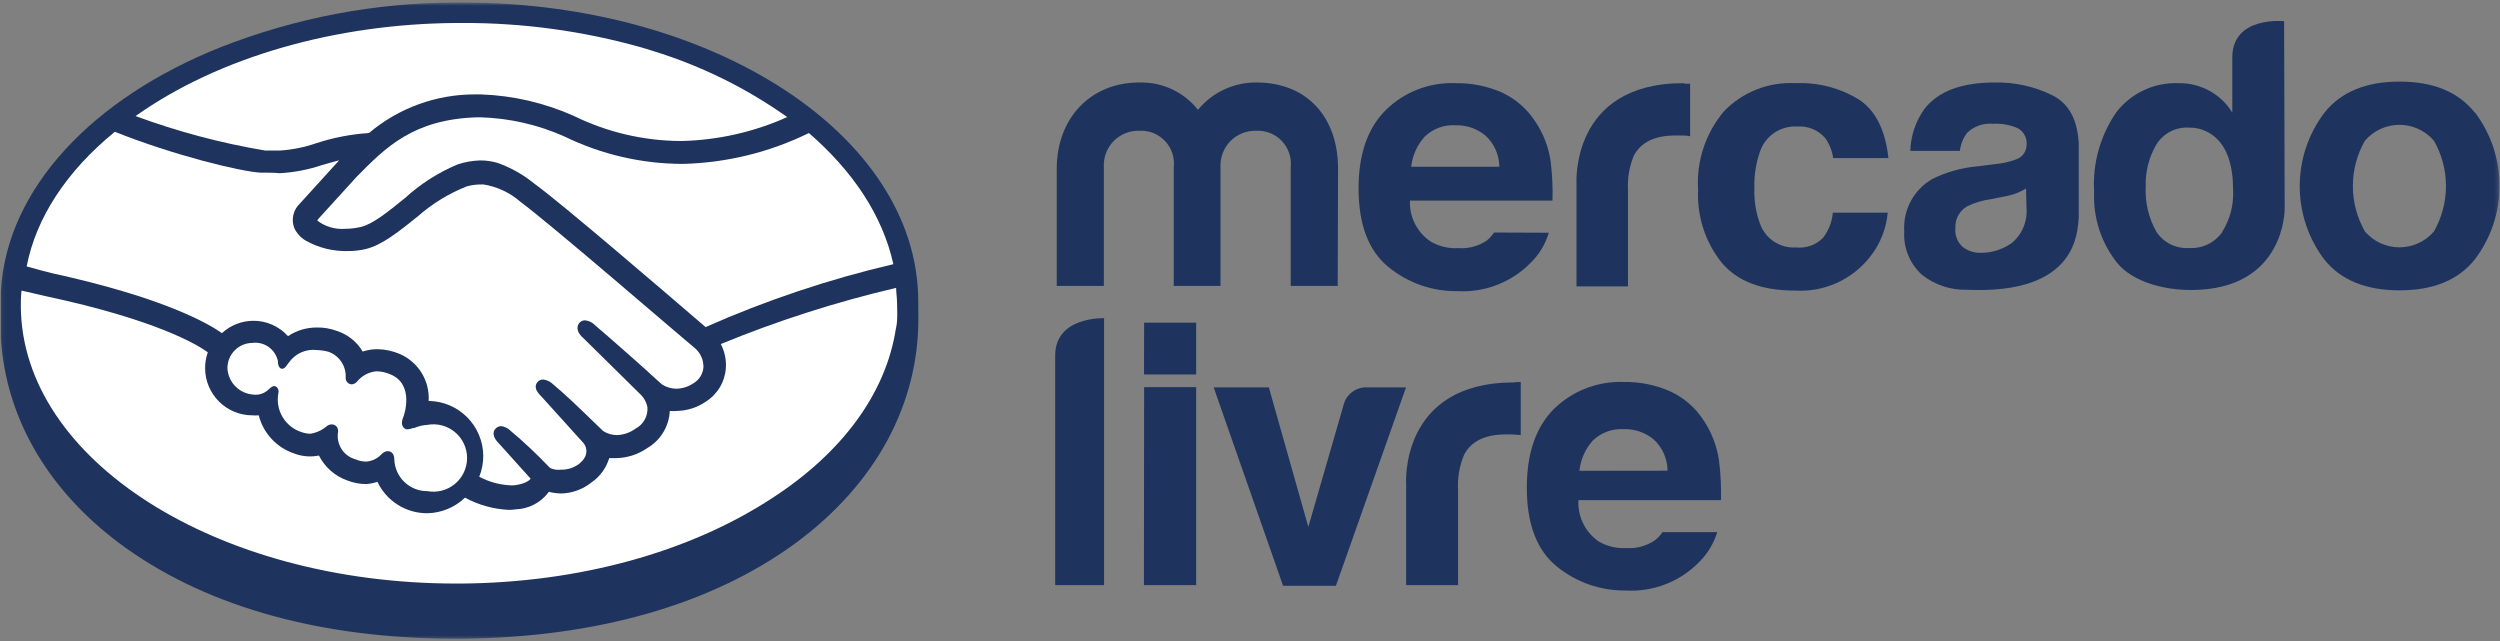
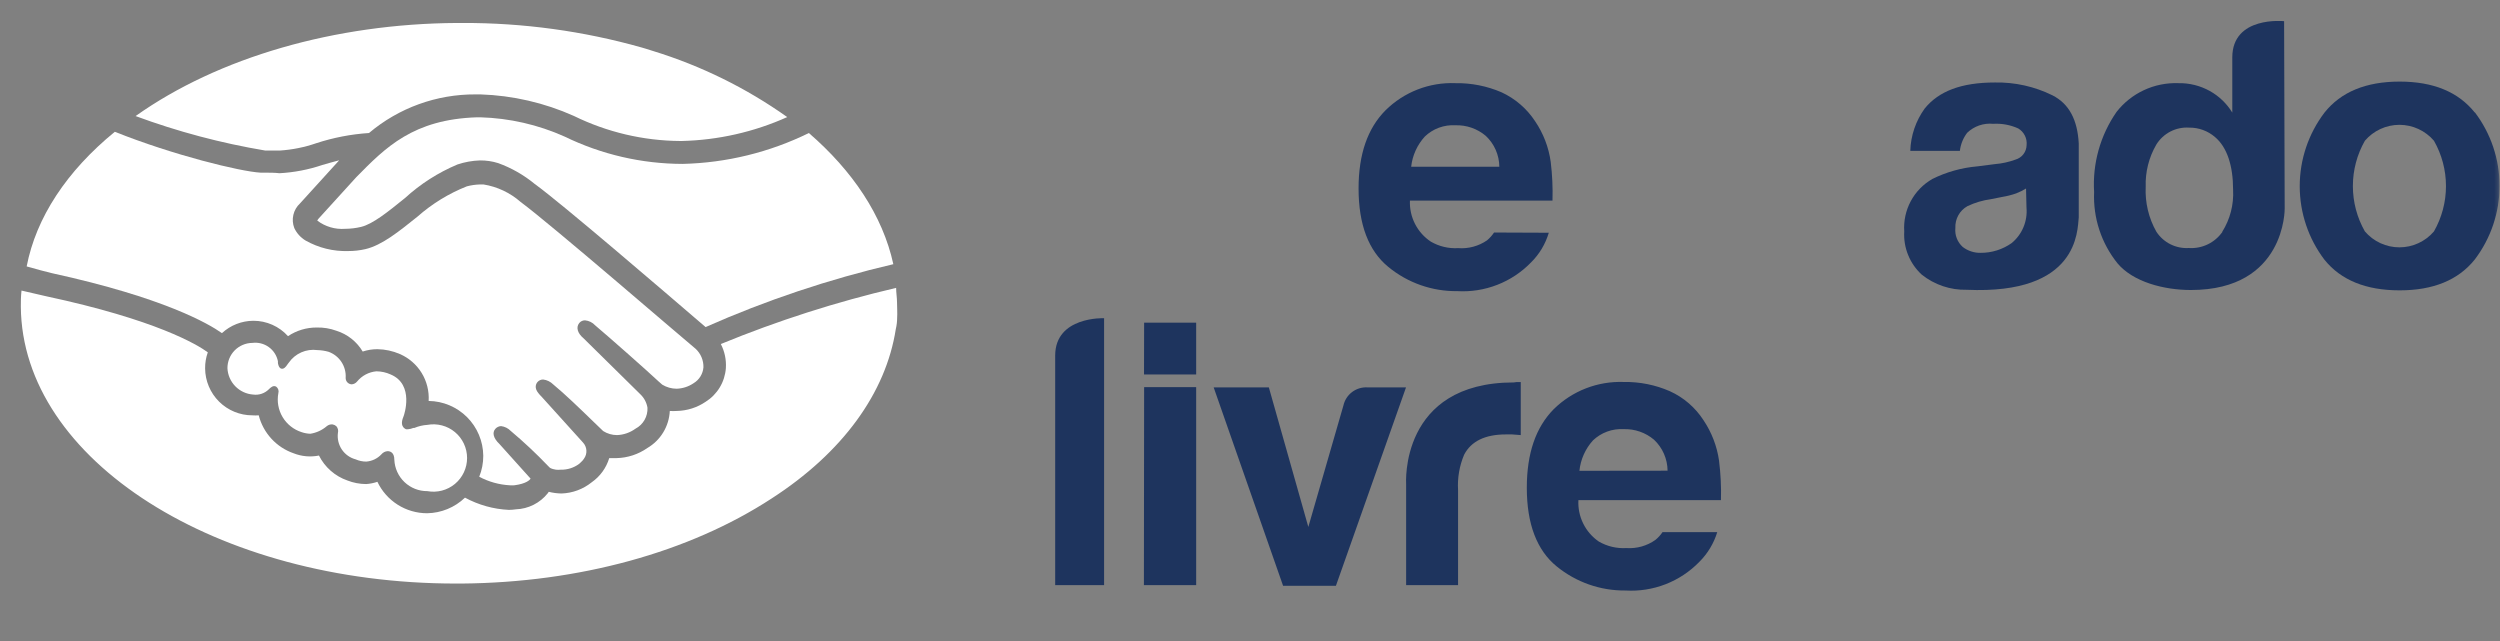
<svg xmlns="http://www.w3.org/2000/svg" width="655" height="168" viewBox="0 0 655 168" fill="none">
  <rect x="0" y="0" width="655" height="168" fill="#808080" stroke="none" />
  <mask id="mask0_4_1407" style="mask-type:luminance" maskUnits="userSpaceOnUse" x="0" y="0" width="655" height="168">
    <path d="M654.771 0.665H0.083V167.57H654.771V0.665Z" fill="white" />
  </mask>
  <g mask="url(#mask0_4_1407)">
-     <path d="M240.576 78.542C240.224 35.382 186.83 0.665 121.24 0.665H119.683C98.45 0.656 77.406 4.648 57.649 12.433C24.443 25.702 1.816 49.239 0.229 76.218C0.229 76.983 0.229 77.719 0.229 78.454C0.229 79.189 0.229 79.131 0.229 79.454V79.808C0.229 80.013 0.229 80.249 0.229 80.455V84.044C0.229 84.044 0.229 84.338 0.229 84.515V85.044C0.229 85.662 0.229 86.28 0.229 86.868C0.229 87.457 0.229 87.986 0.229 88.516C1.522 110.023 13.159 129.529 33.288 143.798C55.18 159.303 84.861 167.335 119.183 167.335H121.034C156.298 167.041 186.565 158.362 208.516 142.239C229.38 126.881 240.841 105.816 240.606 82.926L240.576 78.542Z" fill="#1E345E" />
    <path d="M108.577 112.112C109.652 111.662 110.794 111.394 111.957 111.317C113.228 111.082 114.536 111.13 115.788 111.457C117.04 111.784 118.203 112.383 119.198 113.212C120.192 114.04 120.992 115.077 121.541 116.25C122.09 117.422 122.375 118.702 122.375 119.997C122.375 121.292 122.09 122.571 121.541 123.744C120.992 124.916 120.192 125.953 119.198 126.782C118.203 127.61 117.04 128.209 115.788 128.536C114.536 128.864 113.228 128.911 111.957 128.676C109.735 128.693 107.594 127.848 105.983 126.317C104.371 124.786 103.416 122.689 103.317 120.468C103.317 118.496 102.171 118.202 101.554 118.202C101.242 118.222 100.939 118.305 100.661 118.447C100.383 118.589 100.137 118.786 99.938 119.026C98.895 120.146 97.467 120.829 95.941 120.938C94.99 120.936 94.049 120.735 93.179 120.35C91.694 119.956 90.404 119.033 89.549 117.755C88.695 116.477 88.335 114.931 88.536 113.406C88.613 113.105 88.617 112.79 88.545 112.488C88.473 112.185 88.329 111.905 88.125 111.671C87.851 111.427 87.515 111.263 87.155 111.2C86.877 111.166 86.595 111.191 86.327 111.272C86.059 111.353 85.81 111.489 85.597 111.671C84.378 112.715 82.892 113.398 81.307 113.642C80.537 113.617 79.774 113.478 79.044 113.23C76.949 112.57 75.17 111.162 74.043 109.275C72.916 107.387 72.521 105.151 72.932 102.992C73.019 102.688 73.013 102.366 72.913 102.066C72.814 101.767 72.625 101.504 72.373 101.315C71.61 100.844 70.875 101.55 70.405 102.021C69.872 102.544 69.228 102.938 68.519 103.172C67.811 103.407 67.059 103.476 66.32 103.374C64.552 103.247 62.892 102.476 61.652 101.208C60.413 99.94 59.679 98.262 59.591 96.489C59.583 95.624 59.746 94.765 60.069 93.963C60.393 93.16 60.871 92.429 61.477 91.812C62.083 91.195 62.804 90.703 63.6 90.364C64.396 90.026 65.25 89.848 66.114 89.84C67.63 89.646 69.162 90.032 70.404 90.921C71.647 91.811 72.508 93.138 72.814 94.636C72.814 94.636 72.814 94.901 72.814 95.048C72.814 95.195 72.991 96.372 73.666 96.578C74.343 96.784 74.901 96.107 75.224 95.607C75.285 95.487 75.365 95.378 75.459 95.283L75.665 95.019C76.485 93.834 77.616 92.9 78.933 92.319C80.251 91.737 81.702 91.531 83.129 91.723C84.123 91.747 85.11 91.895 86.067 92.165C87.46 92.661 88.653 93.599 89.464 94.836C90.276 96.074 90.662 97.543 90.563 99.02C90.555 99.452 90.717 99.87 91.014 100.183C91.311 100.497 91.719 100.681 92.15 100.697C92.416 100.677 92.675 100.605 92.912 100.483C93.149 100.362 93.36 100.194 93.532 99.99C94.154 99.221 94.925 98.585 95.799 98.12C96.672 97.655 97.63 97.371 98.615 97.284C99.903 97.294 101.174 97.575 102.347 98.107C108.665 100.755 105.815 108.846 105.785 108.935C105.403 109.876 104.786 111.465 106.109 112.318L106.373 112.465H106.902C107.388 112.425 107.865 112.306 108.313 112.112H108.577Z" fill="white" />
    <path d="M234.053 69.216C217.178 73.158 200.708 78.674 184.861 85.692C173.488 75.924 147.188 53.329 140.077 48.18C137.226 45.833 133.997 43.992 130.526 42.737C128.976 42.251 127.36 42.012 125.736 42.031C123.736 42.096 121.756 42.453 119.859 43.09C114.793 45.219 110.131 48.204 106.077 51.916L105.812 52.123C101.786 55.388 97.643 58.742 94.587 59.448C93.23 59.774 91.839 59.942 90.444 59.949C87.824 60.151 85.222 59.387 83.126 57.8C83.21 57.619 83.318 57.45 83.45 57.3L93.353 46.415C101.023 38.618 108.252 31.263 125.002 30.733H125.824C133.461 30.948 140.98 32.667 147.952 35.794C157.586 40.48 168.155 42.924 178.866 42.943C190.34 42.672 201.62 39.911 211.925 34.852C223.327 44.708 231.261 56.418 234.053 69.216Z" fill="white" />
    <path d="M119.742 6.02H121.241C137.076 5.974 152.841 8.132 168.082 12.434L169.081 12.728L171.138 13.375C183.688 17.235 195.542 23.075 206.254 30.675C197.545 34.585 188.144 36.716 178.602 36.941H178.22C168.56 36.875 159.038 34.633 150.362 30.38C142.654 26.932 134.351 25.014 125.913 24.732H124.62C114.398 24.667 104.489 28.256 96.674 34.852C91.966 35.159 87.316 36.059 82.833 37.53C79.768 38.587 76.576 39.23 73.341 39.442H70.05H69.492C57.911 37.504 46.538 34.48 35.522 30.41C57.209 15.023 87.77 6.196 119.742 6.02Z" fill="white" />
    <path d="M30.084 34.528C45.306 40.618 62.938 44.943 68.286 45.238H69.461C70.695 45.238 71.959 45.238 73.222 45.385C77.035 45.179 80.801 44.457 84.418 43.237C85.918 42.796 87.357 42.384 88.856 42.001L88.65 42.237L78.6 53.299C77.734 54.099 77.128 55.141 76.861 56.29C76.594 57.439 76.677 58.642 77.102 59.742C77.737 61.098 78.759 62.234 80.04 63.008C83.457 64.945 87.341 65.902 91.266 65.774C92.769 65.777 94.267 65.609 95.732 65.273C100.111 64.244 104.548 60.625 109.397 56.741C113.209 53.378 117.573 50.701 122.297 48.827C123.439 48.523 124.613 48.355 125.794 48.327H126.675C130.271 48.907 133.632 50.487 136.373 52.887C144.337 58.771 178.365 88.192 182.303 91.428C182.952 92.044 183.465 92.789 183.809 93.615C184.153 94.441 184.321 95.329 184.301 96.224C184.235 97.077 183.965 97.901 183.516 98.628C183.066 99.355 182.448 99.963 181.715 100.402C180.403 101.295 178.864 101.795 177.278 101.844C175.951 101.841 174.65 101.475 173.517 100.784L172.576 99.96C169.432 97.019 159.882 88.575 155.944 85.25C155.248 84.492 154.295 84.02 153.27 83.926C152.976 83.923 152.685 83.987 152.42 84.115C152.155 84.242 151.923 84.43 151.742 84.662C150.86 85.78 151.33 87.339 152.888 88.634L167.816 103.344C168.78 104.275 169.419 105.492 169.638 106.816C169.693 107.938 169.426 109.052 168.869 110.027C168.312 111.002 167.488 111.797 166.494 112.317C165.088 113.34 163.411 113.923 161.674 113.994C160.384 113.995 159.12 113.628 158.031 112.935L155.738 110.729C151.889 106.992 147.892 103.138 144.954 100.726C144.242 100.009 143.31 99.553 142.309 99.431C142.032 99.426 141.757 99.481 141.503 99.593C141.249 99.705 141.023 99.87 140.839 100.078C140.428 100.549 139.899 101.608 141.075 103.02C141.317 103.334 141.582 103.629 141.868 103.903L152.741 115.936C153.271 116.501 153.588 117.233 153.636 118.007C153.685 118.78 153.461 119.547 153.005 120.173L152.682 120.614C152.359 120.967 152.036 121.261 151.742 121.526C150.361 122.559 148.674 123.097 146.952 123.056C146.513 123.103 146.069 123.103 145.63 123.056C144.395 122.85 144.042 122.556 143.925 122.409L143.572 122.056C140.489 118.83 137.232 115.776 133.817 112.906C133.142 112.209 132.251 111.763 131.289 111.641C131.005 111.65 130.725 111.717 130.467 111.839C130.209 111.96 129.979 112.133 129.791 112.347C128.88 113.347 129.291 114.848 130.819 116.289L139.018 125.41C138.812 125.734 137.901 126.734 134.757 127.146C134.356 127.175 133.953 127.175 133.552 127.146C130.757 126.991 128.029 126.228 125.559 124.91C126.264 123.162 126.624 121.293 126.617 119.408C126.579 115.617 125.06 111.992 122.385 109.308C119.71 106.625 116.092 105.096 112.306 105.05C112.463 102.472 111.822 99.908 110.471 97.707C109.119 95.507 107.123 93.776 104.754 92.753C102.898 91.946 100.9 91.516 98.877 91.488C97.569 91.484 96.268 91.693 95.027 92.105C93.481 89.506 91.034 87.568 88.151 86.663C86.496 86.054 84.741 85.764 82.979 85.809C80.301 85.795 77.681 86.584 75.456 88.075C74.311 86.801 72.91 85.784 71.346 85.089C69.781 84.395 68.087 84.038 66.376 84.044C63.326 84.057 60.391 85.212 58.148 87.28C54.651 84.809 42.955 77.983 13.599 71.57C12.276 71.275 9.396 70.481 6.987 69.804C9.455 56.977 17.507 44.796 30.084 34.528Z" fill="white" />
    <path d="M235.051 83.28C235.051 84.24 234.934 85.222 234.699 86.222C232.113 102.903 220.799 118.585 202.139 130.618C180.541 144.71 151.713 152.625 121.005 152.89H119.447C56.767 152.89 5.783 120.527 5.459 80.367C5.459 79.102 5.459 77.689 5.636 76.13L12.012 77.601C40.928 83.78 51.742 90.311 54.446 92.312C53.962 93.661 53.724 95.086 53.74 96.519C53.764 99.789 55.078 102.916 57.395 105.221C59.713 107.524 62.846 108.817 66.112 108.817C66.67 108.861 67.23 108.861 67.787 108.817C68.371 111.102 69.511 113.206 71.106 114.941C72.701 116.676 74.7 117.989 76.926 118.761C79.037 119.595 81.343 119.799 83.567 119.35C85.103 122.412 87.77 124.754 91.002 125.881C92.575 126.498 94.249 126.817 95.939 126.822C96.94 126.756 97.928 126.558 98.877 126.234C100.049 128.698 101.893 130.779 104.197 132.237C106.501 133.695 109.17 134.47 111.895 134.472C115.603 134.413 119.151 132.952 121.828 130.383C125.367 132.304 129.295 133.4 133.317 133.589C133.937 133.587 134.556 133.537 135.169 133.442C136.781 133.386 138.362 132.981 139.802 132.255C141.243 131.529 142.509 130.498 143.515 129.235L143.779 128.853C144.874 129.132 145.999 129.28 147.129 129.294C150.013 129.197 152.787 128.164 155.034 126.352C157.227 124.818 158.842 122.59 159.618 120.027H161.528C164.424 119.961 167.235 119.039 169.609 117.379C171.318 116.377 172.751 114.965 173.777 113.27C174.803 111.575 175.391 109.65 175.487 107.67C176.093 107.714 176.702 107.714 177.308 107.67C180.016 107.62 182.65 106.782 184.89 105.257C186.403 104.307 187.671 103.012 188.591 101.479C189.51 99.945 190.054 98.215 190.179 96.431C190.316 94.251 189.859 92.075 188.857 90.135C203.751 84.013 219.11 79.094 234.787 75.424C234.787 76.719 235.022 77.984 235.022 79.308C235.022 80.632 235.14 82.044 235.051 83.28Z" fill="white" />
    <path d="M648.397 29.497C644.087 24.084 637.522 21.377 628.707 21.377C619.891 21.377 613.331 24.084 609.021 29.497C604.806 35.043 602.528 41.817 602.528 48.783C602.528 55.749 604.806 62.523 609.021 68.068C613.331 73.403 619.891 76.071 628.707 76.071C637.522 76.071 644.087 73.374 648.397 67.98C652.607 62.435 654.885 55.661 654.885 48.694C654.885 41.728 652.607 34.954 648.397 29.409V29.497ZM637.7 60.625C636.581 61.935 635.195 62.987 633.631 63.708C632.071 64.429 630.371 64.803 628.648 64.803C626.929 64.803 625.229 64.429 623.665 63.708C622.101 62.987 620.714 61.935 619.596 60.625C617.536 57.009 616.454 52.917 616.454 48.754C616.454 44.59 617.536 40.498 619.596 36.882C620.714 35.572 622.101 34.52 623.665 33.799C625.229 33.077 626.929 32.704 628.648 32.704C630.371 32.704 632.071 33.077 633.631 33.799C635.195 34.52 636.581 35.572 637.7 36.882C639.759 40.498 640.846 44.59 640.846 48.754C640.846 52.917 639.759 57.009 637.7 60.625Z" fill="#1E345E" />
    <path d="M537.727 24.966C533.054 22.663 527.894 21.513 522.683 21.612C513.868 21.612 507.989 23.878 504.288 28.408C501.938 31.65 500.615 35.525 500.497 39.529H513.486C513.686 37.808 514.345 36.172 515.395 34.793C516.296 33.93 517.369 33.273 518.546 32.867C519.724 32.46 520.974 32.315 522.21 32.439C524.461 32.304 526.711 32.718 528.766 33.645C529.508 34.085 530.112 34.728 530.503 35.5C530.894 36.272 531.058 37.139 530.971 38C530.958 38.869 530.667 39.712 530.135 40.401C529.608 41.09 528.866 41.59 528.03 41.824C526.298 42.456 524.488 42.852 522.652 43.001L518.041 43.59C513.95 43.944 509.962 45.062 506.284 46.885C503.893 48.252 501.933 50.266 500.628 52.695C499.324 55.124 498.728 57.872 498.91 60.624C498.787 62.735 499.133 64.846 499.928 66.805C500.719 68.765 501.938 70.523 503.493 71.951C506.825 74.612 510.985 76.017 515.25 75.923C544.634 77.247 544.252 60.448 544.634 56.947V37.617C544.311 31.439 542.138 27.202 537.727 24.966ZM530.94 54.387C531.099 56.136 530.826 57.897 530.149 59.517C529.476 61.137 528.412 62.567 527.062 63.684C524.688 65.359 521.856 66.254 518.951 66.244C517.255 66.283 515.595 65.744 514.25 64.714C513.554 64.094 513.013 63.317 512.677 62.447C512.34 61.578 512.213 60.64 512.308 59.712C512.254 58.559 512.522 57.413 513.081 56.404C513.64 55.395 514.472 54.564 515.482 54.005C517.432 53.081 519.514 52.465 521.656 52.18L524.593 51.592C525.82 51.395 527.03 51.09 528.207 50.68C529.117 50.332 529.994 49.899 530.821 49.386L530.94 54.387Z" fill="#1E345E" />
-     <path d="M470.845 33.146C472.236 33.038 473.632 33.261 474.919 33.798C476.21 34.335 477.351 35.17 478.251 36.235C479.338 37.77 480.033 39.547 480.279 41.413H494.769C493.973 34.117 491.418 28.997 487.099 26.114C482.098 23.04 476.296 21.534 470.436 21.789C466.967 21.599 463.498 22.157 460.261 23.426C457.028 24.695 454.103 26.645 451.687 29.145C446.855 34.876 444.423 42.255 444.899 49.739C444.583 56.619 446.764 63.381 451.041 68.775C455.155 73.688 461.529 76.13 470.231 76.13C473.987 76.368 477.742 75.69 481.175 74.153C484.612 72.615 487.621 70.264 489.949 67.303C492.591 63.975 494.205 59.946 494.591 55.712H480.193C480.006 58.112 479.115 60.405 477.633 62.302C476.728 63.23 475.619 63.94 474.4 64.378C473.177 64.817 471.873 64.972 470.581 64.832C468.513 64.972 466.458 64.422 464.735 63.266C463.012 62.111 461.72 60.416 461.061 58.448C460.02 55.545 459.538 52.469 459.652 49.386C459.538 46.159 460.015 42.938 461.061 39.883C461.716 37.833 463.03 36.059 464.803 34.839C466.576 33.62 468.699 33.024 470.845 33.146Z" fill="#1E345E" />
-     <path d="M441.019 21.79C411.281 21.79 413.044 48.268 413.044 48.268V75.042H426.532V49.916C426.344 46.799 426.867 43.68 428.06 40.795C429.941 37.265 433.526 35.5 438.933 35.5H440.549C441.195 35.5 441.93 35.5 442.812 35.706V21.937H441.636L441.019 21.79Z" fill="#1E345E" />
    <path d="M391.443 60.919C390.927 61.691 390.303 62.385 389.591 62.979C387.379 64.499 384.714 65.215 382.039 65.009C379.533 65.159 377.039 64.566 374.868 63.303C373.112 62.135 371.686 60.533 370.728 58.652C369.771 56.77 369.314 54.673 369.403 52.564H406.752C406.855 49.164 406.697 45.761 406.282 42.384C405.754 38.577 404.356 34.942 402.198 31.763C400.027 28.456 396.972 25.826 393.382 24.173C389.578 22.538 385.473 21.726 381.334 21.79C377.953 21.653 374.58 22.215 371.425 23.44C368.271 24.665 365.402 26.526 362.997 28.91C358.295 33.646 355.944 40.443 355.944 49.357C355.944 58.831 358.55 65.696 363.761 69.952C368.844 74.12 375.234 76.36 381.804 76.278C385.371 76.486 388.941 75.924 392.272 74.629C395.603 73.335 398.618 71.338 401.11 68.775C403.304 66.616 404.912 63.932 405.783 60.978L391.443 60.919ZM373.311 35.765C374.369 34.749 375.625 33.964 377.001 33.458C378.377 32.952 379.841 32.735 381.304 32.822C384.209 32.727 387.046 33.712 389.268 35.588C390.377 36.625 391.265 37.877 391.876 39.268C392.487 40.658 392.81 42.159 392.823 43.679H369.726C370.055 40.727 371.31 37.956 373.311 35.765Z" fill="#1E345E" />
-     <path d="M350.482 74.923H338.169V43.855C338.307 42.607 338.173 41.344 337.774 40.153C337.376 38.962 336.724 37.873 335.862 36.96C335.001 36.048 333.952 35.334 332.787 34.868C331.623 34.402 330.37 34.196 329.118 34.263C327.86 34.225 326.608 34.448 325.442 34.92C324.275 35.391 323.218 36.1 322.34 37.002C321.461 37.904 320.779 38.979 320.337 40.158C319.896 41.338 319.704 42.597 319.774 43.855V74.923H307.52V43.855C307.667 42.612 307.541 41.353 307.152 40.165C306.762 38.976 306.118 37.887 305.264 36.974C304.411 36.06 303.368 35.344 302.21 34.876C301.051 34.408 299.805 34.199 298.557 34.263C297.297 34.216 296.041 34.433 294.869 34.901C293.698 35.37 292.639 36.078 291.758 36.982C290.877 37.886 290.196 38.965 289.757 40.148C289.319 41.332 289.133 42.595 289.212 43.855V74.923H276.87V44.149C276.87 31.321 285.362 21.612 298.557 21.612C301.487 21.538 304.395 22.144 307.051 23.385C309.708 24.625 312.041 26.466 313.867 28.762C315.73 26.5 318.074 24.684 320.728 23.447C323.382 22.21 326.279 21.583 329.207 21.612C342.636 21.612 350.57 30.909 350.57 44.149L350.482 74.923Z" fill="#1E345E" />
    <path d="M598.436 5.548C598.436 5.548 584.861 4.107 584.861 15.051V29.497C583.42 27.139 581.396 25.194 578.987 23.848C576.454 22.44 573.595 21.729 570.699 21.789C567.602 21.68 564.525 22.306 561.715 23.615C558.905 24.924 556.445 26.879 554.536 29.32C550.271 35.461 548.198 42.862 548.657 50.327C548.366 57.095 550.549 63.738 554.8 69.01C558.887 73.864 566.907 75.982 574.018 75.982C598.877 75.982 598.587 54.652 598.587 54.652L598.436 5.548ZM582.278 60.742C581.296 62.15 579.969 63.28 578.423 64.022C576.882 64.764 575.172 65.094 573.458 64.979C571.794 65.081 570.13 64.739 568.639 63.99C567.148 63.241 565.884 62.11 564.97 60.713C562.947 57.133 561.979 53.052 562.174 48.944C562.042 45.08 563.001 41.257 564.938 37.911C565.829 36.451 567.102 35.262 568.621 34.474C570.139 33.686 571.844 33.328 573.549 33.439C576.036 33.404 578.45 34.283 580.337 35.911C583.51 38.588 585.07 43.443 585.07 49.709C585.284 53.594 584.288 57.45 582.219 60.742H582.278Z" fill="#1E345E" />
    <path d="M358.209 101.491H368.377L350.01 153.478H336.17L317.98 101.491H332.437L342.782 138.062L351.979 106.228C352.295 104.831 353.093 103.59 354.233 102.724C355.372 101.857 356.78 101.421 358.209 101.491ZM397.292 100.108H398.438V113.995L396.176 113.818C395.5 113.818 394.971 113.818 394.559 113.818C389.123 113.818 385.45 115.583 383.598 119.143C382.367 122.06 381.824 125.221 382.011 128.382V153.301H368.406V126.822C368.406 126.822 366.613 100.196 396.646 100.196L397.292 100.108ZM450.392 120.703C449.851 116.899 448.455 113.267 446.308 110.082C444.16 106.756 441.099 104.12 437.492 102.491C433.695 100.832 429.586 100.01 425.444 100.079C422.06 99.951 418.685 100.516 415.527 101.74C412.368 102.964 409.493 104.822 407.078 107.199C402.376 111.965 400.025 118.761 400.025 127.793C400.025 137.267 402.641 144.151 407.842 148.388C412.939 152.552 419.336 154.791 425.914 154.714C429.481 154.924 433.052 154.363 436.384 153.068C439.715 151.774 442.729 149.776 445.221 147.211C447.405 145.04 449.02 142.362 449.922 139.415H435.582C435.066 140.177 434.443 140.861 433.731 141.445C431.51 143.026 428.809 143.785 426.09 143.593C423.575 143.743 421.071 143.15 418.891 141.886C417.144 140.688 415.735 139.06 414.798 137.158C413.861 135.257 413.429 133.146 413.542 131.03H450.892C450.986 127.599 450.819 124.167 450.392 120.762V120.703ZM413.807 123.351C414.114 120.382 415.359 117.588 417.363 115.378C418.429 114.364 419.69 113.581 421.07 113.075C422.449 112.569 423.918 112.351 425.385 112.436C428.29 112.34 431.127 113.325 433.349 115.201C434.459 116.243 435.347 117.501 435.958 118.896C436.569 120.292 436.891 121.798 436.904 123.321L413.807 123.351ZM289.269 83.309V153.301H276.458V93.165C276.458 82.838 289.269 83.368 289.269 83.368V83.309ZM299.76 101.432H313.396V153.301H299.702L299.76 101.432ZM299.76 84.545H313.396V98.107H299.731L299.76 84.545Z" fill="#1E345E" />
  </g>
</svg>